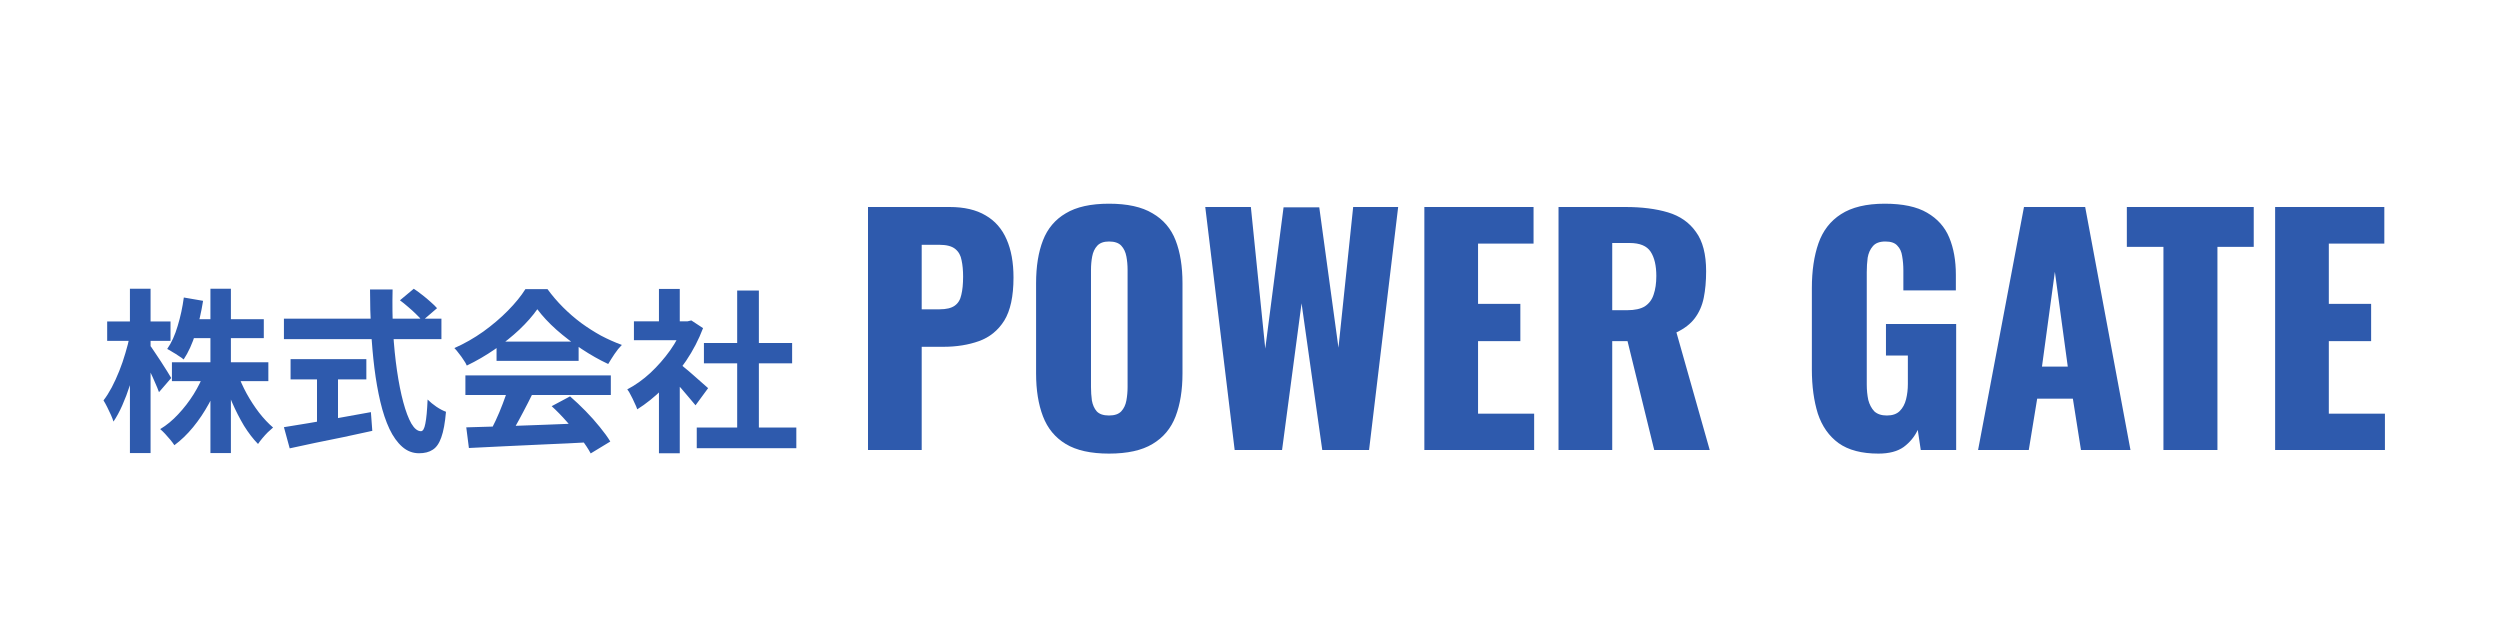
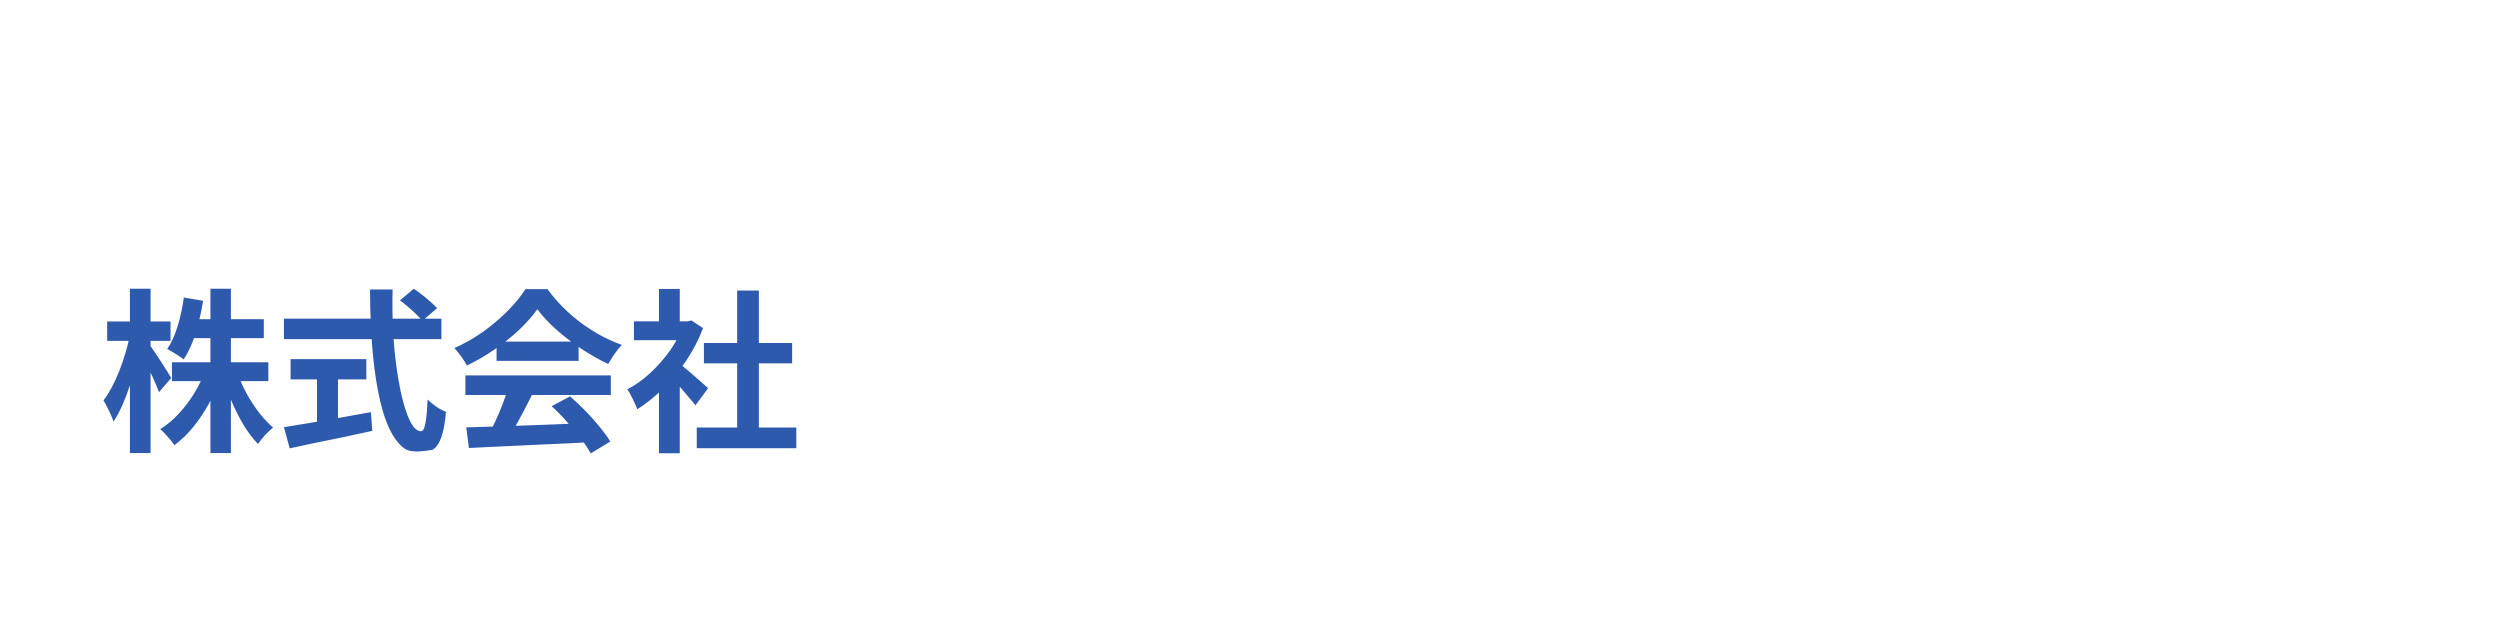
<svg xmlns="http://www.w3.org/2000/svg" width="200" height="50" viewBox="0 0 200 50" fill="none">
  <g clip-path="url(#clip0_263_2)">
-     <path d="M69.44 36V16.56H75.968C77.136 16.56 78.096 16.784 78.848 17.232C79.6 17.664 80.16 18.304 80.528 19.152C80.896 19.984 81.08 21 81.08 22.2C81.08 23.704 80.832 24.856 80.336 25.656C79.84 26.44 79.168 26.984 78.32 27.288C77.472 27.592 76.52 27.744 75.464 27.744H73.736V36H69.44ZM73.736 24.744H75.176C75.704 24.744 76.104 24.648 76.376 24.456C76.648 24.264 76.824 23.976 76.904 23.592C77 23.208 77.048 22.72 77.048 22.128C77.048 21.632 77.008 21.2 76.928 20.832C76.864 20.448 76.696 20.144 76.424 19.92C76.152 19.696 75.728 19.584 75.152 19.584H73.736V24.744ZM88.719 36.288C87.263 36.288 86.111 36.032 85.263 35.52C84.415 35.008 83.807 34.272 83.439 33.312C83.071 32.352 82.887 31.208 82.887 29.88V22.656C82.887 21.312 83.071 20.168 83.439 19.224C83.807 18.28 84.415 17.56 85.263 17.064C86.111 16.552 87.263 16.296 88.719 16.296C90.191 16.296 91.351 16.552 92.199 17.064C93.063 17.56 93.679 18.28 94.047 19.224C94.415 20.168 94.599 21.312 94.599 22.656V29.88C94.599 31.208 94.415 32.352 94.047 33.312C93.679 34.272 93.063 35.008 92.199 35.52C91.351 36.032 90.191 36.288 88.719 36.288ZM88.719 33.24C89.167 33.24 89.495 33.128 89.703 32.904C89.911 32.68 90.047 32.392 90.111 32.04C90.175 31.688 90.207 31.328 90.207 30.96V21.6C90.207 21.216 90.175 20.856 90.111 20.52C90.047 20.168 89.911 19.88 89.703 19.656C89.495 19.432 89.167 19.32 88.719 19.32C88.303 19.32 87.991 19.432 87.783 19.656C87.575 19.88 87.439 20.168 87.375 20.52C87.311 20.856 87.279 21.216 87.279 21.6V30.96C87.279 31.328 87.303 31.688 87.351 32.04C87.415 32.392 87.543 32.68 87.735 32.904C87.943 33.128 88.271 33.24 88.719 33.24ZM98.773 36L96.421 16.56H100.069L101.221 27.888L102.685 16.584H105.541L107.077 27.816L108.253 16.56H111.853L109.525 36H105.781L104.125 24.264L102.565 36H98.773ZM113.948 36V16.56H122.684V19.488H118.244V24.312H121.628V27.288H118.244V33.096H122.732V36H113.948ZM124.682 36V16.56H130.034C131.346 16.56 132.482 16.704 133.442 16.992C134.402 17.28 135.146 17.8 135.674 18.552C136.218 19.288 136.49 20.336 136.49 21.696C136.49 22.496 136.426 23.208 136.298 23.832C136.17 24.456 135.93 25 135.578 25.464C135.242 25.912 134.754 26.288 134.114 26.592L136.778 36H132.338L130.202 27.288H128.978V36H124.682ZM128.978 24.816H130.178C130.786 24.816 131.258 24.712 131.594 24.504C131.93 24.28 132.162 23.968 132.29 23.568C132.434 23.152 132.506 22.656 132.506 22.08C132.506 21.248 132.354 20.6 132.05 20.136C131.746 19.672 131.186 19.44 130.37 19.44H128.978V24.816ZM150.277 36.288C148.933 36.288 147.869 36.008 147.085 35.448C146.317 34.888 145.765 34.104 145.429 33.096C145.109 32.072 144.949 30.896 144.949 29.568V23.04C144.949 21.664 145.125 20.472 145.477 19.464C145.829 18.456 146.429 17.68 147.277 17.136C148.141 16.576 149.309 16.296 150.781 16.296C152.221 16.296 153.349 16.536 154.165 17.016C154.997 17.496 155.589 18.16 155.941 19.008C156.293 19.856 156.469 20.848 156.469 21.984V23.232H152.269V21.648C152.269 21.232 152.237 20.848 152.173 20.496C152.125 20.144 151.997 19.864 151.789 19.656C151.597 19.432 151.277 19.32 150.829 19.32C150.365 19.32 150.029 19.448 149.821 19.704C149.613 19.944 149.477 20.248 149.413 20.616C149.365 20.984 149.341 21.368 149.341 21.768V30.768C149.341 31.2 149.381 31.608 149.461 31.992C149.557 32.36 149.717 32.664 149.941 32.904C150.181 33.128 150.517 33.24 150.949 33.24C151.397 33.24 151.741 33.12 151.981 32.88C152.221 32.64 152.389 32.328 152.485 31.944C152.581 31.56 152.629 31.152 152.629 30.72V28.44H150.877V25.92H156.493V36H153.661L153.421 34.392C153.165 34.936 152.789 35.392 152.293 35.76C151.797 36.112 151.125 36.288 150.277 36.288ZM158.246 36L161.918 16.56H166.814L170.438 36H166.478L165.83 31.896H162.974L162.302 36H158.246ZM163.358 29.328H165.422L164.39 21.744L163.358 29.328ZM173.075 36V19.752H170.147V16.56H180.299V19.752H177.395V36H173.075ZM182.01 36V16.56H190.746V19.488H186.306V24.312H189.69V27.288H186.306V33.096H190.794V36H182.01Z" fill="#2E5AAD" />
-     <path d="M13.754 28.98H21.468V30.492H13.754V28.98ZM15.196 25.536H21.104V27.048H15.196V25.536ZM16.834 23.1H18.472V36.246H16.834V23.1ZM16.372 29.764L17.674 30.156C17.413 30.893 17.091 31.607 16.708 32.298C16.335 32.979 15.915 33.605 15.448 34.174C14.981 34.743 14.482 35.224 13.95 35.616C13.866 35.485 13.754 35.336 13.614 35.168C13.483 35.009 13.348 34.855 13.208 34.706C13.068 34.557 12.937 34.431 12.816 34.328C13.329 34.02 13.81 33.623 14.258 33.138C14.715 32.653 15.126 32.121 15.49 31.542C15.854 30.954 16.148 30.361 16.372 29.764ZM18.99 29.834C19.186 30.385 19.433 30.935 19.732 31.486C20.031 32.027 20.362 32.536 20.726 33.012C21.099 33.488 21.473 33.885 21.846 34.202C21.725 34.305 21.585 34.431 21.426 34.58C21.277 34.729 21.132 34.888 20.992 35.056C20.852 35.224 20.735 35.378 20.642 35.518C20.25 35.117 19.877 34.631 19.522 34.062C19.177 33.483 18.859 32.863 18.57 32.2C18.281 31.528 18.033 30.856 17.828 30.184L18.99 29.834ZM14.706 23.8L16.246 24.066C16.106 24.962 15.905 25.83 15.644 26.67C15.383 27.501 15.065 28.196 14.692 28.756C14.599 28.672 14.468 28.579 14.3 28.476C14.141 28.364 13.978 28.261 13.81 28.168C13.651 28.065 13.507 27.981 13.376 27.916C13.721 27.421 14.001 26.805 14.216 26.068C14.44 25.331 14.603 24.575 14.706 23.8ZM8.574 25.718H13.642V27.272H8.574V25.718ZM10.394 23.1H12.046V36.246H10.394V23.1ZM10.38 26.866L11.276 27.23C11.183 27.809 11.061 28.406 10.912 29.022C10.763 29.629 10.59 30.226 10.394 30.814C10.207 31.393 10.002 31.934 9.778 32.438C9.554 32.942 9.321 33.371 9.078 33.726C9.031 33.567 8.961 33.385 8.868 33.18C8.775 32.975 8.677 32.769 8.574 32.564C8.471 32.359 8.373 32.181 8.28 32.032C8.504 31.743 8.723 31.397 8.938 30.996C9.153 30.585 9.353 30.147 9.54 29.68C9.727 29.213 9.89 28.737 10.03 28.252C10.179 27.767 10.296 27.305 10.38 26.866ZM11.962 27.58C12.046 27.683 12.167 27.855 12.326 28.098C12.494 28.341 12.671 28.607 12.858 28.896C13.045 29.185 13.217 29.456 13.376 29.708C13.535 29.96 13.642 30.137 13.698 30.24L12.718 31.374C12.643 31.159 12.541 30.907 12.41 30.618C12.289 30.329 12.153 30.03 12.004 29.722C11.855 29.414 11.71 29.125 11.57 28.854C11.439 28.583 11.323 28.359 11.22 28.182L11.962 27.58ZM31.996 24.024L33.102 23.1C33.317 23.24 33.541 23.403 33.774 23.59C34.017 23.777 34.241 23.963 34.446 24.15C34.661 24.337 34.833 24.505 34.964 24.654L33.774 25.676C33.662 25.508 33.503 25.331 33.298 25.144C33.102 24.948 32.887 24.752 32.654 24.556C32.43 24.36 32.211 24.183 31.996 24.024ZM22.714 25.494H35.314V27.132H22.714V25.494ZM23.246 28.728H29.308V30.352H23.246V28.728ZM25.36 29.652H27.04V34.398H25.36V29.652ZM22.714 34.174C23.274 34.081 23.932 33.973 24.688 33.852C25.453 33.721 26.261 33.581 27.11 33.432C27.969 33.283 28.823 33.129 29.672 32.97L29.784 34.468C29.019 34.636 28.244 34.804 27.46 34.972C26.676 35.131 25.92 35.285 25.192 35.434C24.464 35.593 23.792 35.737 23.176 35.868L22.714 34.174ZM29.602 23.156H31.408C31.38 24.313 31.394 25.443 31.45 26.544C31.515 27.645 31.618 28.677 31.758 29.638C31.898 30.599 32.066 31.444 32.262 32.172C32.458 32.9 32.673 33.469 32.906 33.88C33.149 34.291 33.405 34.496 33.676 34.496C33.835 34.496 33.951 34.295 34.026 33.894C34.11 33.493 34.171 32.849 34.208 31.962C34.404 32.158 34.637 32.349 34.908 32.536C35.188 32.723 35.445 32.858 35.678 32.942C35.603 33.829 35.477 34.515 35.3 35C35.132 35.476 34.903 35.803 34.614 35.98C34.334 36.167 33.97 36.26 33.522 36.26C33.018 36.26 32.57 36.087 32.178 35.742C31.786 35.397 31.445 34.921 31.156 34.314C30.867 33.698 30.624 32.975 30.428 32.144C30.232 31.313 30.073 30.413 29.952 29.442C29.831 28.462 29.742 27.44 29.686 26.376C29.63 25.312 29.602 24.239 29.602 23.156ZM37.302 34.188C38.133 34.16 39.094 34.132 40.186 34.104C41.287 34.067 42.44 34.025 43.644 33.978C44.857 33.931 46.052 33.885 47.228 33.838L47.172 35.378C46.033 35.443 44.876 35.499 43.7 35.546C42.533 35.602 41.423 35.653 40.368 35.7C39.313 35.756 38.361 35.803 37.512 35.84L37.302 34.188ZM37.232 30.03H48.866V31.598H37.232V30.03ZM39.724 27.328H46.29V28.868H39.724V27.328ZM40.648 31.052L42.566 31.57C42.351 32.009 42.123 32.457 41.88 32.914C41.647 33.362 41.413 33.791 41.18 34.202C40.956 34.613 40.741 34.977 40.536 35.294L39.066 34.804C39.253 34.459 39.449 34.071 39.654 33.642C39.859 33.203 40.046 32.76 40.214 32.312C40.391 31.855 40.536 31.435 40.648 31.052ZM44.134 32.494L45.604 31.71C46.024 32.074 46.439 32.466 46.85 32.886C47.261 33.306 47.639 33.731 47.984 34.16C48.329 34.58 48.609 34.967 48.824 35.322L47.256 36.274C47.069 35.919 46.803 35.518 46.458 35.07C46.122 34.631 45.749 34.183 45.338 33.726C44.937 33.269 44.535 32.858 44.134 32.494ZM42.986 24.738C42.613 25.27 42.132 25.816 41.544 26.376C40.956 26.927 40.303 27.449 39.584 27.944C38.865 28.439 38.119 28.873 37.344 29.246C37.288 29.106 37.199 28.952 37.078 28.784C36.966 28.607 36.845 28.439 36.714 28.28C36.593 28.112 36.471 27.967 36.35 27.846C37.153 27.491 37.923 27.053 38.66 26.53C39.397 25.998 40.055 25.438 40.634 24.85C41.222 24.253 41.689 23.679 42.034 23.128H43.798C44.171 23.641 44.587 24.127 45.044 24.584C45.501 25.041 45.987 25.461 46.5 25.844C47.013 26.217 47.541 26.553 48.082 26.852C48.633 27.141 49.188 27.389 49.748 27.594C49.543 27.799 49.347 28.042 49.16 28.322C48.973 28.602 48.805 28.868 48.656 29.12C47.956 28.793 47.247 28.392 46.528 27.916C45.809 27.44 45.137 26.927 44.512 26.376C43.896 25.825 43.387 25.279 42.986 24.738ZM55.74 34.202H63.706V35.854H55.74V34.202ZM56.314 27.44H63.37V29.064H56.314V27.44ZM58.974 23.24H60.71V35H58.974V23.24ZM50.714 25.704H55.292V27.216H50.714V25.704ZM52.716 30.478L54.382 28.49V36.26H52.716V30.478ZM52.716 23.114H54.382V26.404H52.716V23.114ZM54.2 28.966C54.331 29.05 54.508 29.19 54.732 29.386C54.965 29.573 55.213 29.783 55.474 30.016C55.735 30.24 55.973 30.45 56.188 30.646C56.403 30.833 56.557 30.968 56.65 31.052L55.642 32.424C55.502 32.247 55.329 32.041 55.124 31.808C54.928 31.565 54.718 31.318 54.494 31.066C54.27 30.814 54.051 30.576 53.836 30.352C53.621 30.128 53.439 29.941 53.29 29.792L54.2 28.966ZM54.69 25.704H55.012L55.306 25.634L56.244 26.25C55.899 27.165 55.446 28.037 54.886 28.868C54.326 29.689 53.71 30.431 53.038 31.094C52.366 31.757 51.68 32.307 50.98 32.746C50.933 32.597 50.859 32.419 50.756 32.214C50.663 31.999 50.565 31.799 50.462 31.612C50.369 31.416 50.275 31.262 50.182 31.15C50.826 30.814 51.442 30.375 52.03 29.834C52.618 29.283 53.145 28.681 53.612 28.028C54.079 27.365 54.438 26.689 54.69 25.998V25.704Z" fill="#2E5AAD" />
+     <path d="M13.754 28.98H21.468V30.492H13.754V28.98ZM15.196 25.536H21.104V27.048H15.196V25.536ZM16.834 23.1H18.472V36.246H16.834V23.1ZM16.372 29.764L17.674 30.156C17.413 30.893 17.091 31.607 16.708 32.298C16.335 32.979 15.915 33.605 15.448 34.174C14.981 34.743 14.482 35.224 13.95 35.616C13.866 35.485 13.754 35.336 13.614 35.168C13.483 35.009 13.348 34.855 13.208 34.706C13.068 34.557 12.937 34.431 12.816 34.328C13.329 34.02 13.81 33.623 14.258 33.138C14.715 32.653 15.126 32.121 15.49 31.542C15.854 30.954 16.148 30.361 16.372 29.764ZM18.99 29.834C19.186 30.385 19.433 30.935 19.732 31.486C20.031 32.027 20.362 32.536 20.726 33.012C21.099 33.488 21.473 33.885 21.846 34.202C21.725 34.305 21.585 34.431 21.426 34.58C21.277 34.729 21.132 34.888 20.992 35.056C20.852 35.224 20.735 35.378 20.642 35.518C20.25 35.117 19.877 34.631 19.522 34.062C19.177 33.483 18.859 32.863 18.57 32.2C18.281 31.528 18.033 30.856 17.828 30.184L18.99 29.834ZM14.706 23.8L16.246 24.066C16.106 24.962 15.905 25.83 15.644 26.67C15.383 27.501 15.065 28.196 14.692 28.756C14.599 28.672 14.468 28.579 14.3 28.476C14.141 28.364 13.978 28.261 13.81 28.168C13.651 28.065 13.507 27.981 13.376 27.916C13.721 27.421 14.001 26.805 14.216 26.068C14.44 25.331 14.603 24.575 14.706 23.8ZM8.574 25.718H13.642V27.272H8.574V25.718ZM10.394 23.1H12.046V36.246H10.394V23.1ZM10.38 26.866L11.276 27.23C11.183 27.809 11.061 28.406 10.912 29.022C10.763 29.629 10.59 30.226 10.394 30.814C10.207 31.393 10.002 31.934 9.778 32.438C9.554 32.942 9.321 33.371 9.078 33.726C9.031 33.567 8.961 33.385 8.868 33.18C8.775 32.975 8.677 32.769 8.574 32.564C8.471 32.359 8.373 32.181 8.28 32.032C8.504 31.743 8.723 31.397 8.938 30.996C9.153 30.585 9.353 30.147 9.54 29.68C9.727 29.213 9.89 28.737 10.03 28.252C10.179 27.767 10.296 27.305 10.38 26.866ZM11.962 27.58C12.046 27.683 12.167 27.855 12.326 28.098C12.494 28.341 12.671 28.607 12.858 28.896C13.045 29.185 13.217 29.456 13.376 29.708C13.535 29.96 13.642 30.137 13.698 30.24L12.718 31.374C12.643 31.159 12.541 30.907 12.41 30.618C12.289 30.329 12.153 30.03 12.004 29.722C11.855 29.414 11.71 29.125 11.57 28.854C11.439 28.583 11.323 28.359 11.22 28.182L11.962 27.58ZM31.996 24.024L33.102 23.1C33.317 23.24 33.541 23.403 33.774 23.59C34.017 23.777 34.241 23.963 34.446 24.15C34.661 24.337 34.833 24.505 34.964 24.654L33.774 25.676C33.662 25.508 33.503 25.331 33.298 25.144C33.102 24.948 32.887 24.752 32.654 24.556C32.43 24.36 32.211 24.183 31.996 24.024ZM22.714 25.494H35.314V27.132H22.714V25.494ZM23.246 28.728H29.308V30.352H23.246V28.728ZM25.36 29.652H27.04V34.398H25.36V29.652ZM22.714 34.174C23.274 34.081 23.932 33.973 24.688 33.852C25.453 33.721 26.261 33.581 27.11 33.432C27.969 33.283 28.823 33.129 29.672 32.97L29.784 34.468C29.019 34.636 28.244 34.804 27.46 34.972C26.676 35.131 25.92 35.285 25.192 35.434C24.464 35.593 23.792 35.737 23.176 35.868L22.714 34.174ZM29.602 23.156H31.408C31.38 24.313 31.394 25.443 31.45 26.544C31.515 27.645 31.618 28.677 31.758 29.638C31.898 30.599 32.066 31.444 32.262 32.172C32.458 32.9 32.673 33.469 32.906 33.88C33.149 34.291 33.405 34.496 33.676 34.496C33.835 34.496 33.951 34.295 34.026 33.894C34.11 33.493 34.171 32.849 34.208 31.962C34.404 32.158 34.637 32.349 34.908 32.536C35.188 32.723 35.445 32.858 35.678 32.942C35.603 33.829 35.477 34.515 35.3 35C35.132 35.476 34.903 35.803 34.614 35.98C33.018 36.26 32.57 36.087 32.178 35.742C31.786 35.397 31.445 34.921 31.156 34.314C30.867 33.698 30.624 32.975 30.428 32.144C30.232 31.313 30.073 30.413 29.952 29.442C29.831 28.462 29.742 27.44 29.686 26.376C29.63 25.312 29.602 24.239 29.602 23.156ZM37.302 34.188C38.133 34.16 39.094 34.132 40.186 34.104C41.287 34.067 42.44 34.025 43.644 33.978C44.857 33.931 46.052 33.885 47.228 33.838L47.172 35.378C46.033 35.443 44.876 35.499 43.7 35.546C42.533 35.602 41.423 35.653 40.368 35.7C39.313 35.756 38.361 35.803 37.512 35.84L37.302 34.188ZM37.232 30.03H48.866V31.598H37.232V30.03ZM39.724 27.328H46.29V28.868H39.724V27.328ZM40.648 31.052L42.566 31.57C42.351 32.009 42.123 32.457 41.88 32.914C41.647 33.362 41.413 33.791 41.18 34.202C40.956 34.613 40.741 34.977 40.536 35.294L39.066 34.804C39.253 34.459 39.449 34.071 39.654 33.642C39.859 33.203 40.046 32.76 40.214 32.312C40.391 31.855 40.536 31.435 40.648 31.052ZM44.134 32.494L45.604 31.71C46.024 32.074 46.439 32.466 46.85 32.886C47.261 33.306 47.639 33.731 47.984 34.16C48.329 34.58 48.609 34.967 48.824 35.322L47.256 36.274C47.069 35.919 46.803 35.518 46.458 35.07C46.122 34.631 45.749 34.183 45.338 33.726C44.937 33.269 44.535 32.858 44.134 32.494ZM42.986 24.738C42.613 25.27 42.132 25.816 41.544 26.376C40.956 26.927 40.303 27.449 39.584 27.944C38.865 28.439 38.119 28.873 37.344 29.246C37.288 29.106 37.199 28.952 37.078 28.784C36.966 28.607 36.845 28.439 36.714 28.28C36.593 28.112 36.471 27.967 36.35 27.846C37.153 27.491 37.923 27.053 38.66 26.53C39.397 25.998 40.055 25.438 40.634 24.85C41.222 24.253 41.689 23.679 42.034 23.128H43.798C44.171 23.641 44.587 24.127 45.044 24.584C45.501 25.041 45.987 25.461 46.5 25.844C47.013 26.217 47.541 26.553 48.082 26.852C48.633 27.141 49.188 27.389 49.748 27.594C49.543 27.799 49.347 28.042 49.16 28.322C48.973 28.602 48.805 28.868 48.656 29.12C47.956 28.793 47.247 28.392 46.528 27.916C45.809 27.44 45.137 26.927 44.512 26.376C43.896 25.825 43.387 25.279 42.986 24.738ZM55.74 34.202H63.706V35.854H55.74V34.202ZM56.314 27.44H63.37V29.064H56.314V27.44ZM58.974 23.24H60.71V35H58.974V23.24ZM50.714 25.704H55.292V27.216H50.714V25.704ZM52.716 30.478L54.382 28.49V36.26H52.716V30.478ZM52.716 23.114H54.382V26.404H52.716V23.114ZM54.2 28.966C54.331 29.05 54.508 29.19 54.732 29.386C54.965 29.573 55.213 29.783 55.474 30.016C55.735 30.24 55.973 30.45 56.188 30.646C56.403 30.833 56.557 30.968 56.65 31.052L55.642 32.424C55.502 32.247 55.329 32.041 55.124 31.808C54.928 31.565 54.718 31.318 54.494 31.066C54.27 30.814 54.051 30.576 53.836 30.352C53.621 30.128 53.439 29.941 53.29 29.792L54.2 28.966ZM54.69 25.704H55.012L55.306 25.634L56.244 26.25C55.899 27.165 55.446 28.037 54.886 28.868C54.326 29.689 53.71 30.431 53.038 31.094C52.366 31.757 51.68 32.307 50.98 32.746C50.933 32.597 50.859 32.419 50.756 32.214C50.663 31.999 50.565 31.799 50.462 31.612C50.369 31.416 50.275 31.262 50.182 31.15C50.826 30.814 51.442 30.375 52.03 29.834C52.618 29.283 53.145 28.681 53.612 28.028C54.079 27.365 54.438 26.689 54.69 25.998V25.704Z" fill="#2E5AAD" />
  </g>
  <defs>
    <clipPath id="clip0_263_2">
      <rect width="200" height="50" fill="white" />
    </clipPath>
  </defs>
</svg>